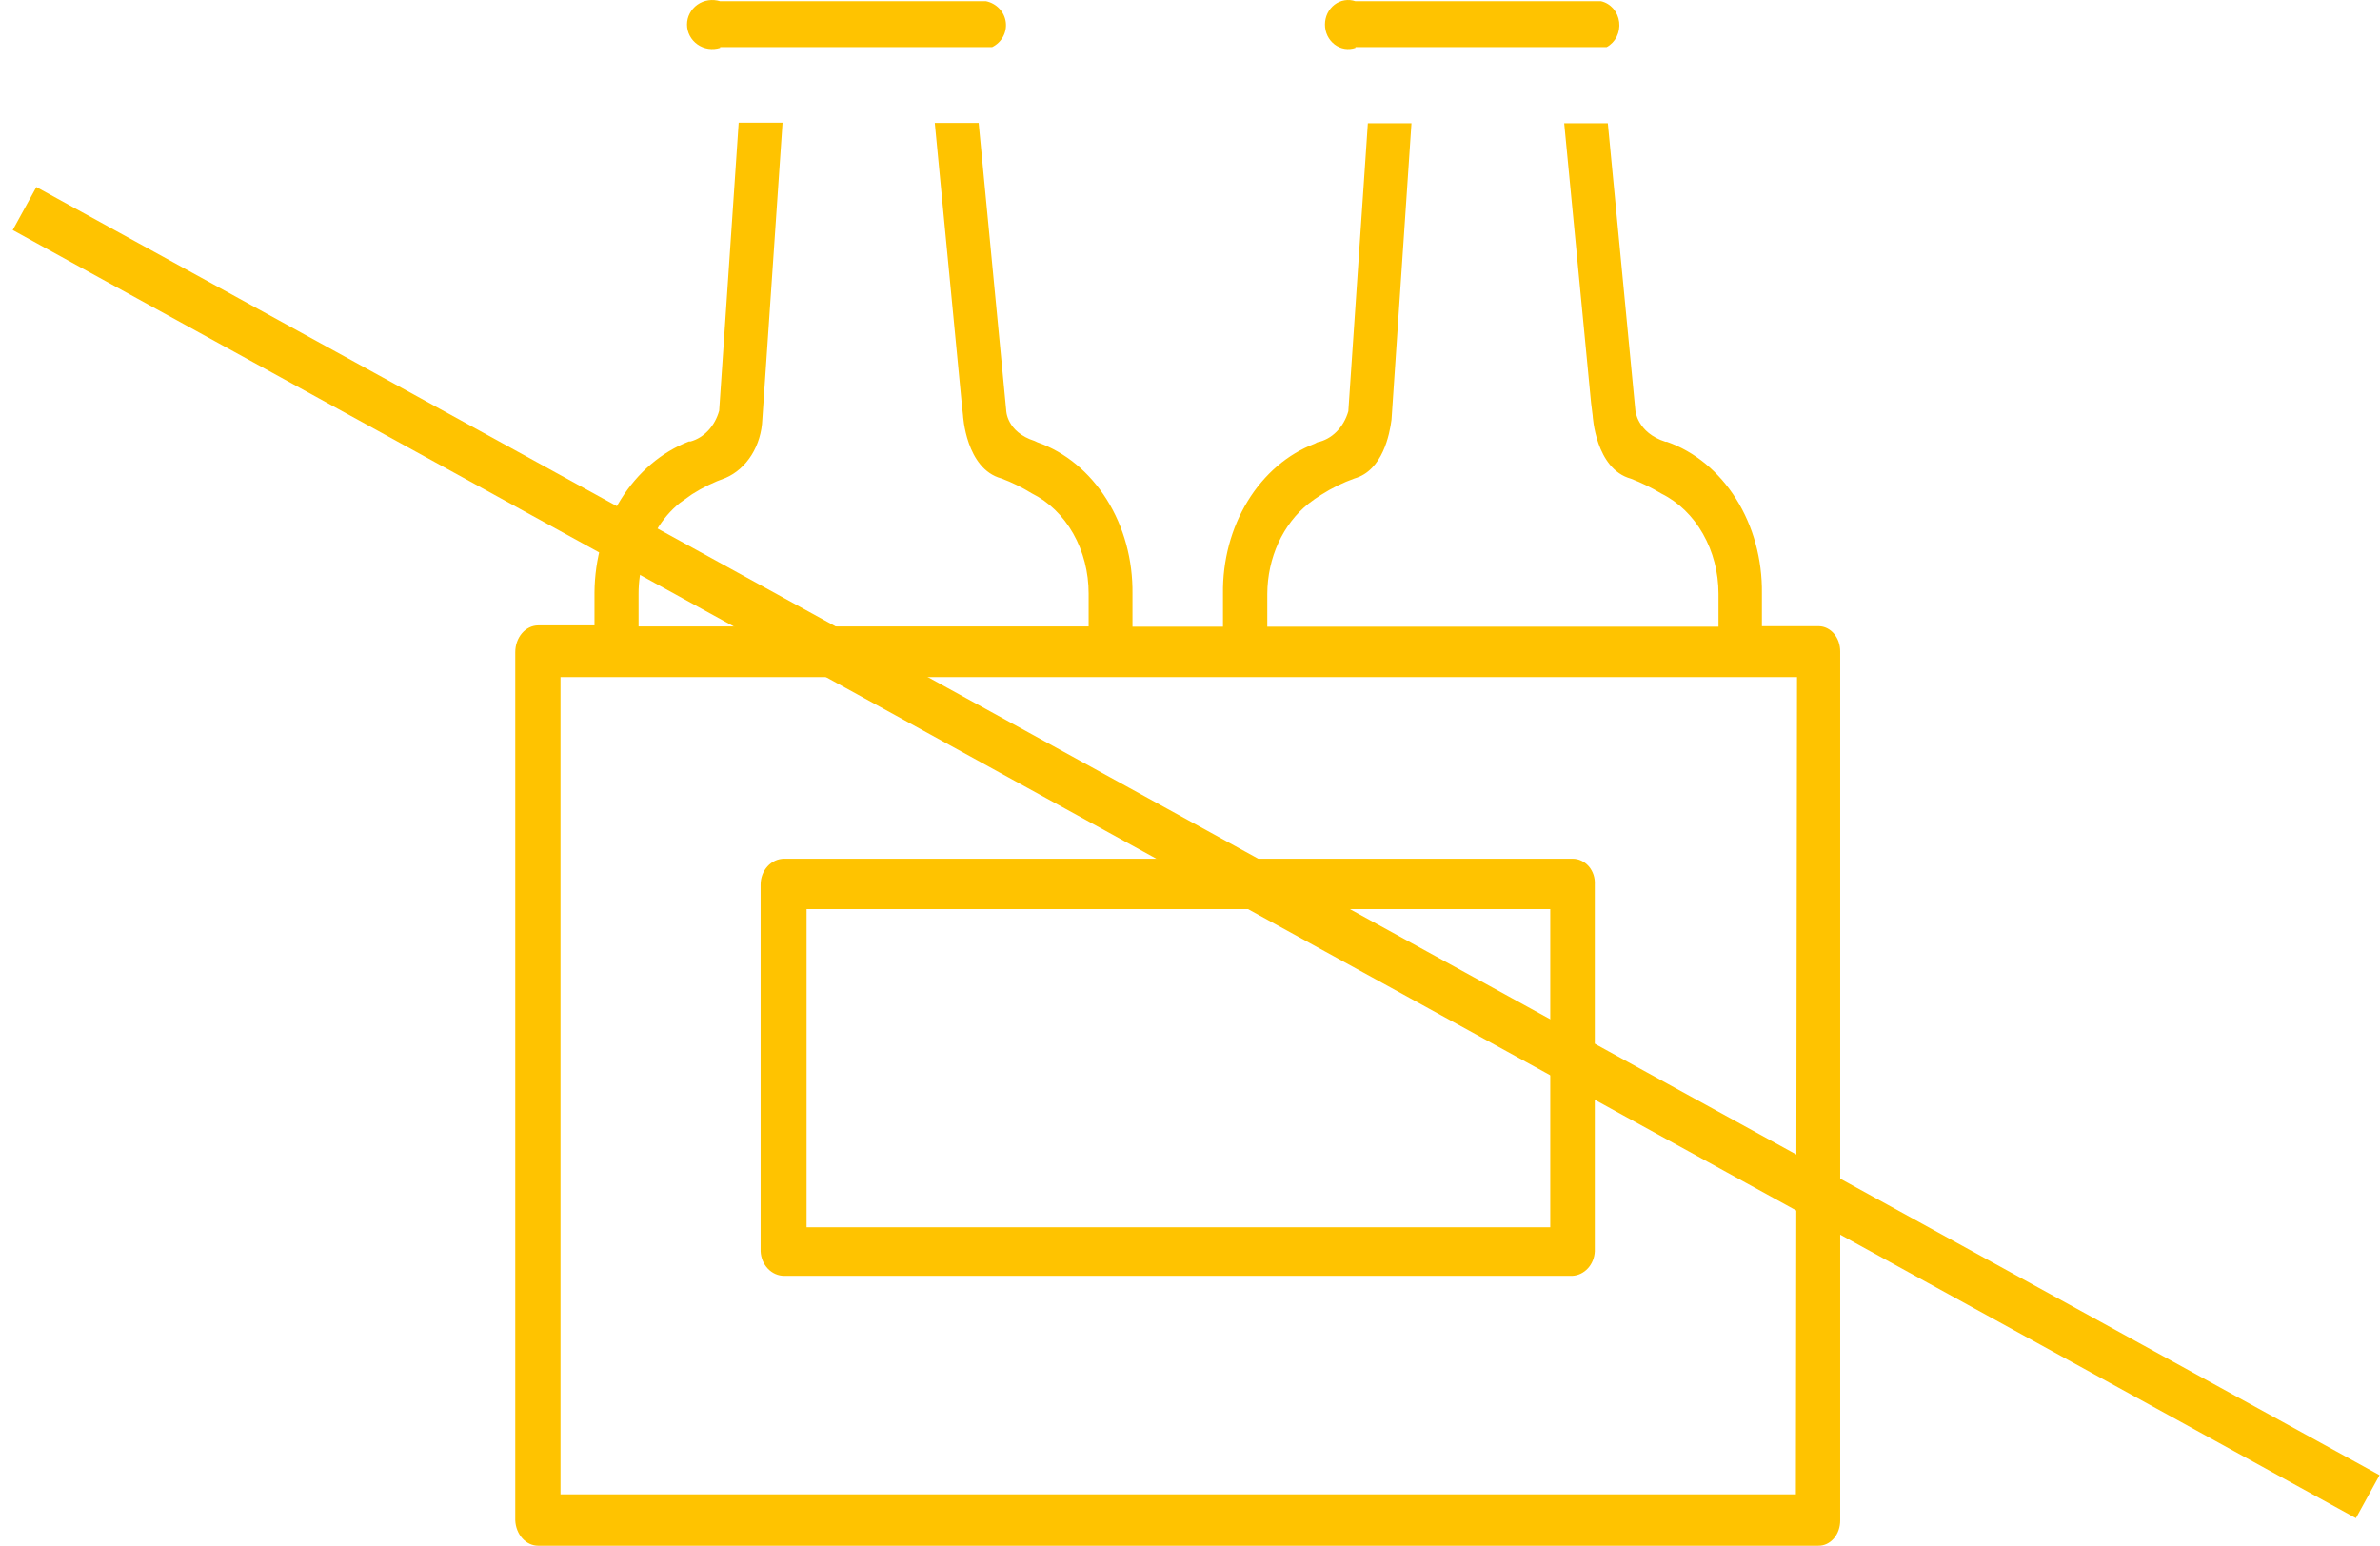
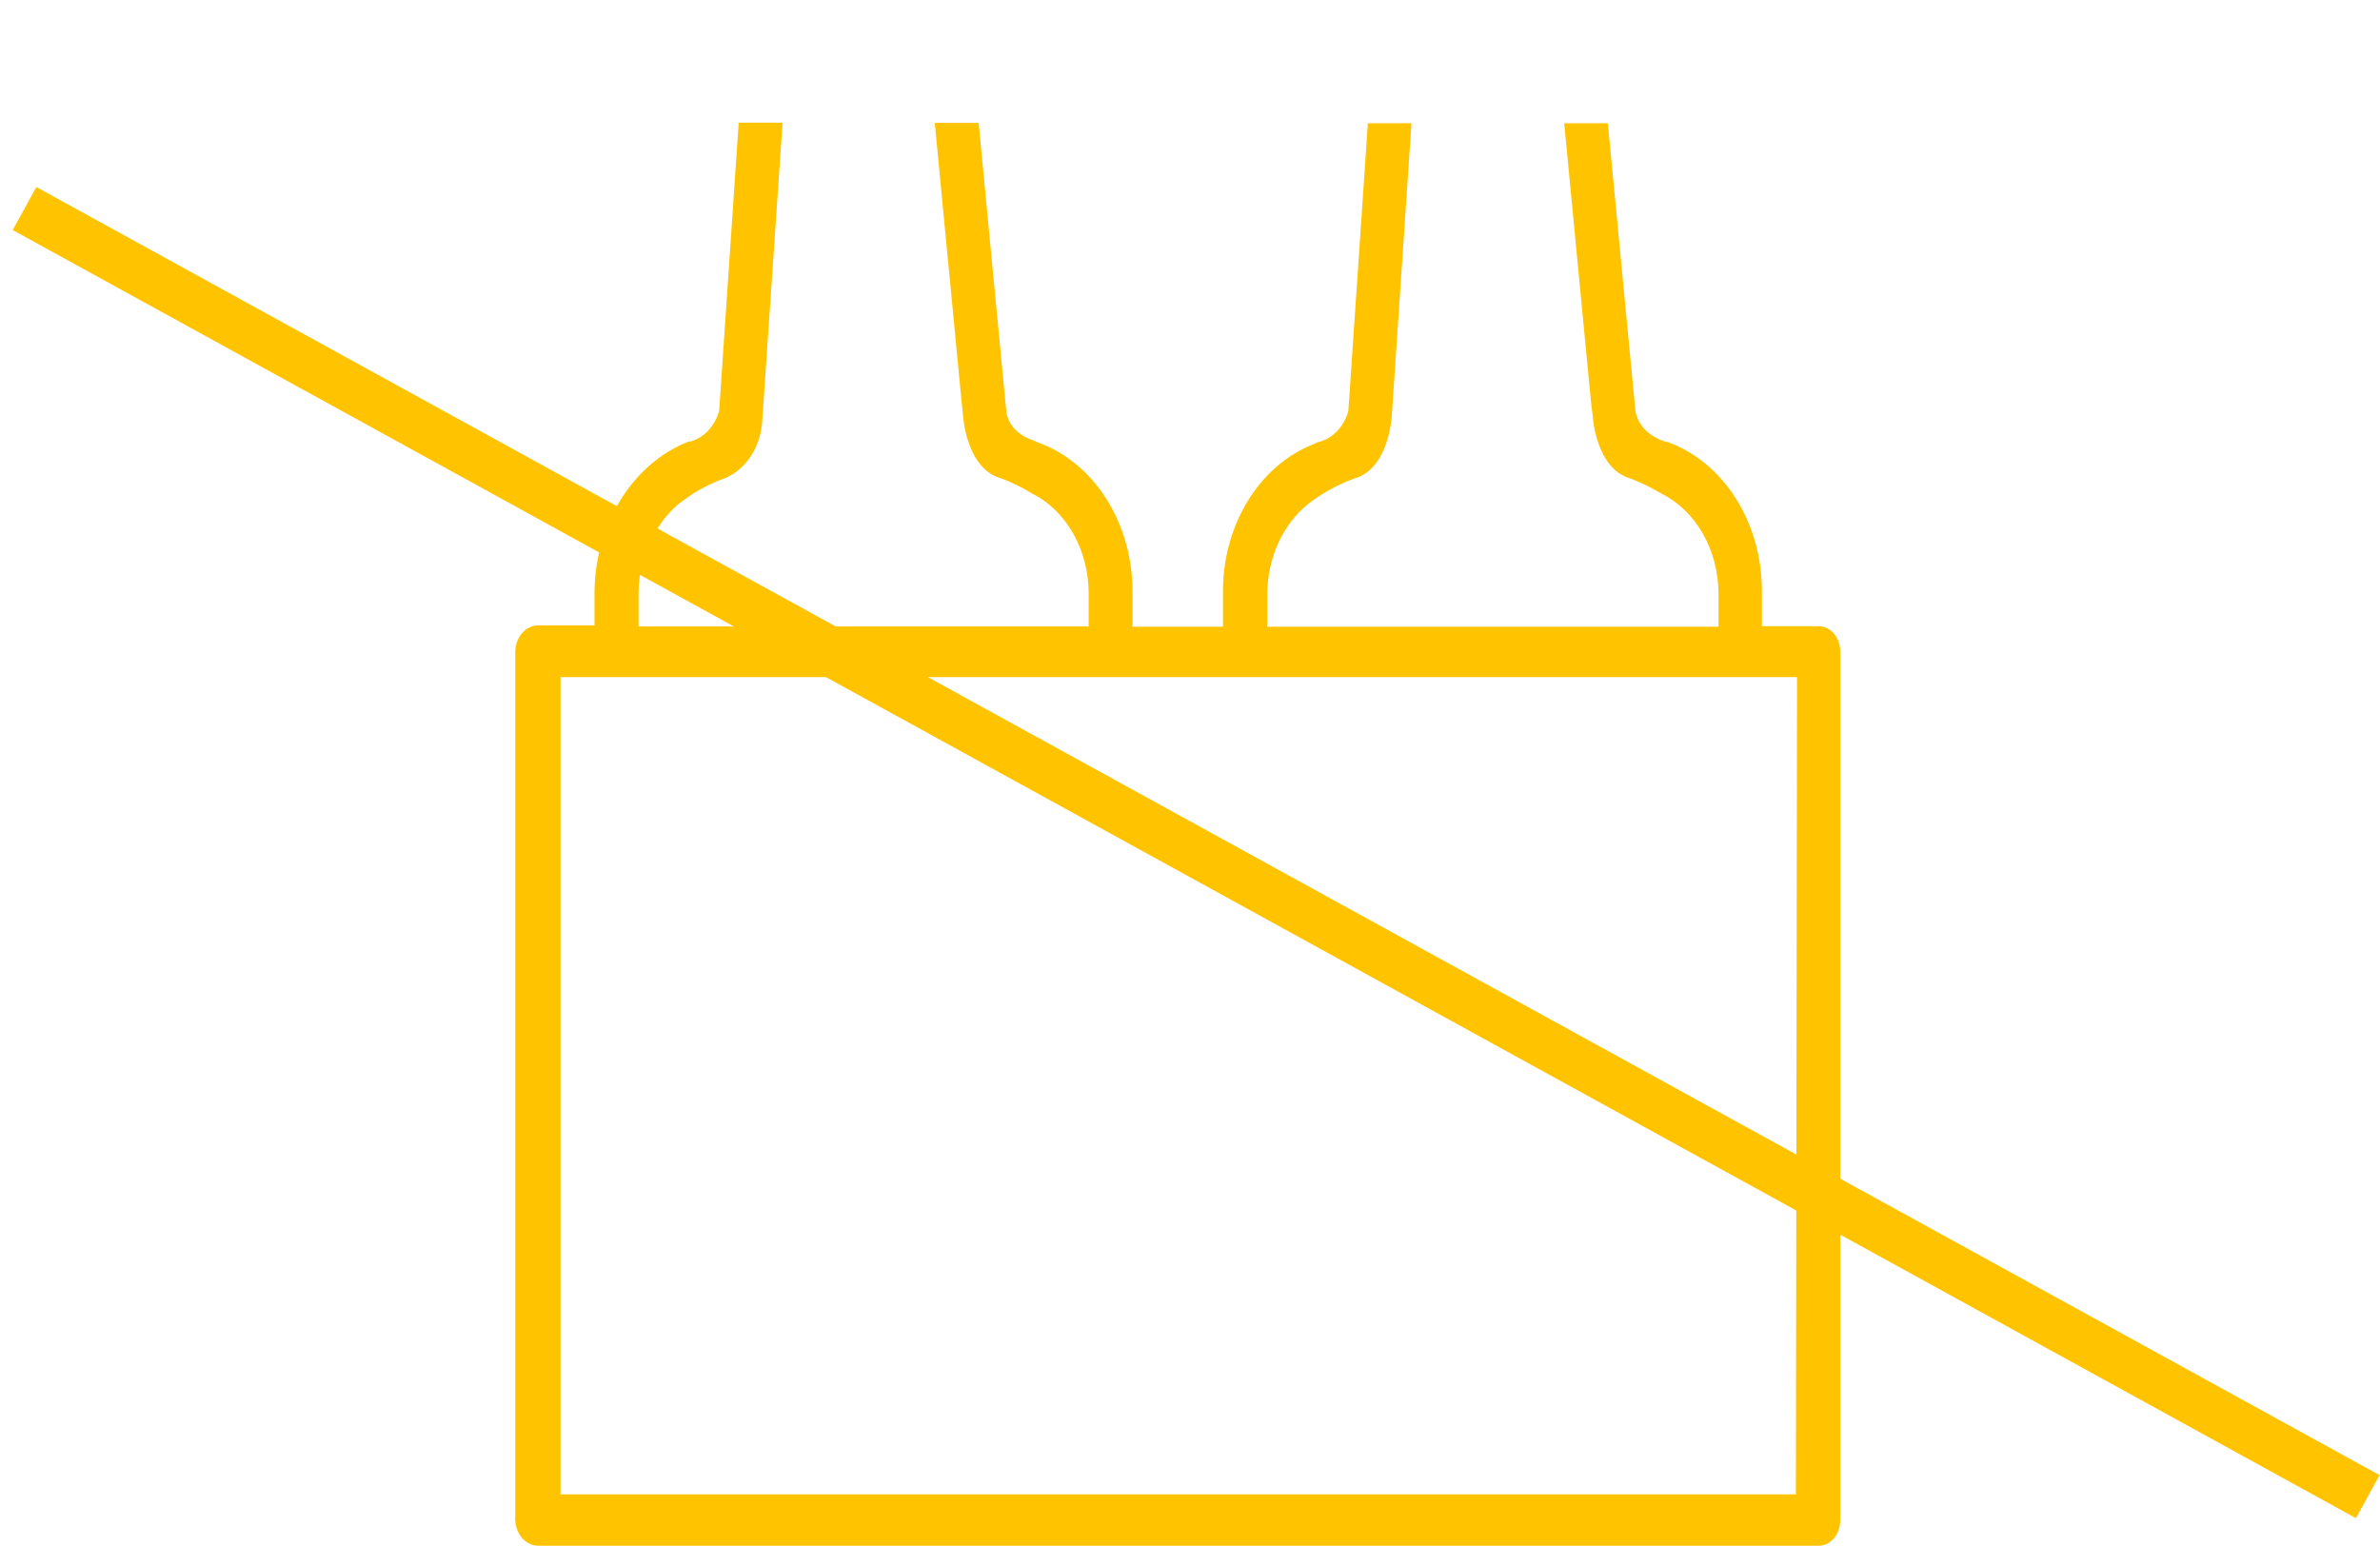
<svg xmlns="http://www.w3.org/2000/svg" width="97" height="63" viewBox="0 0 97 63" fill="none">
-   <path d="M29.349 1.92H40.333H40.435C40.625 1.827 40.781 1.679 40.88 1.496C40.98 1.313 41.019 1.105 40.992 0.9C40.965 0.695 40.873 0.503 40.729 0.351C40.585 0.199 40.396 0.094 40.189 0.05H29.349C29.195 0.001 29.031 -0.012 28.87 0.012C28.709 0.036 28.557 0.097 28.425 0.19C28.294 0.283 28.186 0.404 28.113 0.545C28.038 0.686 28 0.842 28 1C28 1.158 28.038 1.314 28.113 1.455C28.186 1.596 28.294 1.717 28.425 1.81C28.557 1.903 28.709 1.964 28.87 1.988C29.031 2.012 29.195 1.999 29.349 1.95V1.92Z" fill="#FFC300" />
  <path d="M74.13 25.523H71.809V24.181C71.826 22.8 71.458 21.451 70.759 20.336C70.06 19.222 69.068 18.404 67.934 18.005H67.878C66.718 17.634 66.652 16.729 66.652 16.729L65.529 5.022H63.751L64.846 16.412L64.911 16.936C64.911 16.936 65.023 19.118 66.474 19.511C66.902 19.676 67.319 19.88 67.719 20.122C68.406 20.462 68.993 21.03 69.405 21.756C69.818 22.481 70.039 23.332 70.04 24.202V25.544H51.65V24.202C51.654 23.476 51.81 22.762 52.103 22.122C52.397 21.482 52.819 20.934 53.334 20.526C53.501 20.395 53.672 20.275 53.849 20.166C54.281 19.891 54.736 19.668 55.206 19.5C56.357 19.173 56.638 17.689 56.713 17.111L57.527 5.022H55.749L54.953 16.762C54.86 17.085 54.694 17.374 54.471 17.597C54.249 17.82 53.979 17.968 53.69 18.027L53.587 18.082C52.484 18.501 51.525 19.322 50.851 20.424C50.178 21.525 49.824 22.85 49.844 24.202V25.544H46.156V24.202C46.174 22.822 45.806 21.472 45.106 20.358C44.407 19.244 43.416 18.425 42.282 18.027L42.169 17.973C41.009 17.602 41.009 16.718 41.009 16.718L39.886 5.011H38.098L39.193 16.401L39.249 16.925C39.249 16.925 39.362 19.107 40.812 19.5C41.242 19.66 41.658 19.865 42.057 20.111C42.743 20.451 43.329 21.02 43.74 21.746C44.151 22.471 44.37 23.322 44.369 24.192V25.534H26.026V24.192C26.027 23.256 26.286 22.346 26.765 21.595C27.019 21.169 27.336 20.8 27.701 20.504L28.206 20.144C28.641 19.868 29.099 19.645 29.573 19.478C29.996 19.296 30.364 18.972 30.631 18.547C30.897 18.122 31.05 17.615 31.07 17.089L31.894 5H30.106L29.311 16.74C29.225 17.048 29.072 17.326 28.867 17.546C28.662 17.766 28.412 17.92 28.141 17.994H28.075C26.964 18.424 25.995 19.249 25.306 20.352C24.616 21.456 24.239 22.783 24.229 24.148V25.49H21.936C21.688 25.49 21.45 25.605 21.274 25.809C21.099 26.014 21 26.291 21 26.581V61.964C21.012 62.243 21.116 62.507 21.29 62.7C21.464 62.893 21.696 63 21.936 63H74.111C74.228 63.001 74.344 62.976 74.453 62.924C74.561 62.872 74.659 62.796 74.742 62.7C74.825 62.603 74.891 62.488 74.935 62.362C74.979 62.235 75.001 62.1 75 61.964V26.559C75.001 26.424 74.98 26.291 74.937 26.166C74.894 26.041 74.83 25.927 74.749 25.831C74.668 25.734 74.572 25.658 74.466 25.605C74.359 25.552 74.245 25.524 74.13 25.523ZM73.194 60.905H22.844V27.596H73.24L73.194 60.905Z" fill="#FFC300" />
-   <path d="M55.242 1.92H65.376H65.481C65.655 1.827 65.798 1.679 65.89 1.496C65.981 1.313 66.017 1.105 65.992 0.9C65.967 0.695 65.883 0.503 65.751 0.351C65.618 0.199 65.445 0.094 65.253 0.05H55.242C55.1 0.001 54.949 -0.012 54.801 0.012C54.653 0.036 54.513 0.097 54.391 0.19C54.27 0.283 54.172 0.404 54.103 0.545C54.035 0.686 54 0.842 54 1C54 1.158 54.035 1.314 54.103 1.455C54.172 1.596 54.27 1.717 54.391 1.81C54.513 1.903 54.653 1.964 54.801 1.988C54.949 2.012 55.1 1.999 55.242 1.95V1.92Z" fill="#FFC300" />
-   <path d="M31.96 52H64.086C64.324 51.987 64.549 51.878 64.718 51.693C64.887 51.508 64.987 51.261 64.998 50.999V36.053C65.006 35.917 64.988 35.781 64.946 35.653C64.903 35.524 64.837 35.407 64.752 35.308C64.666 35.209 64.563 35.131 64.448 35.078C64.334 35.025 64.21 34.998 64.086 35H31.96C31.706 35 31.461 35.111 31.281 35.309C31.101 35.506 31 35.774 31 36.053V50.999C31.012 51.27 31.119 51.524 31.298 51.71C31.477 51.897 31.714 52 31.96 52ZM32.873 37.054H63.183V50.02H32.873V37.054Z" fill="#FFC300" />
  <path d="M1 8.5L96.5 61" stroke="#FFC300" stroke-width="2" />
</svg>